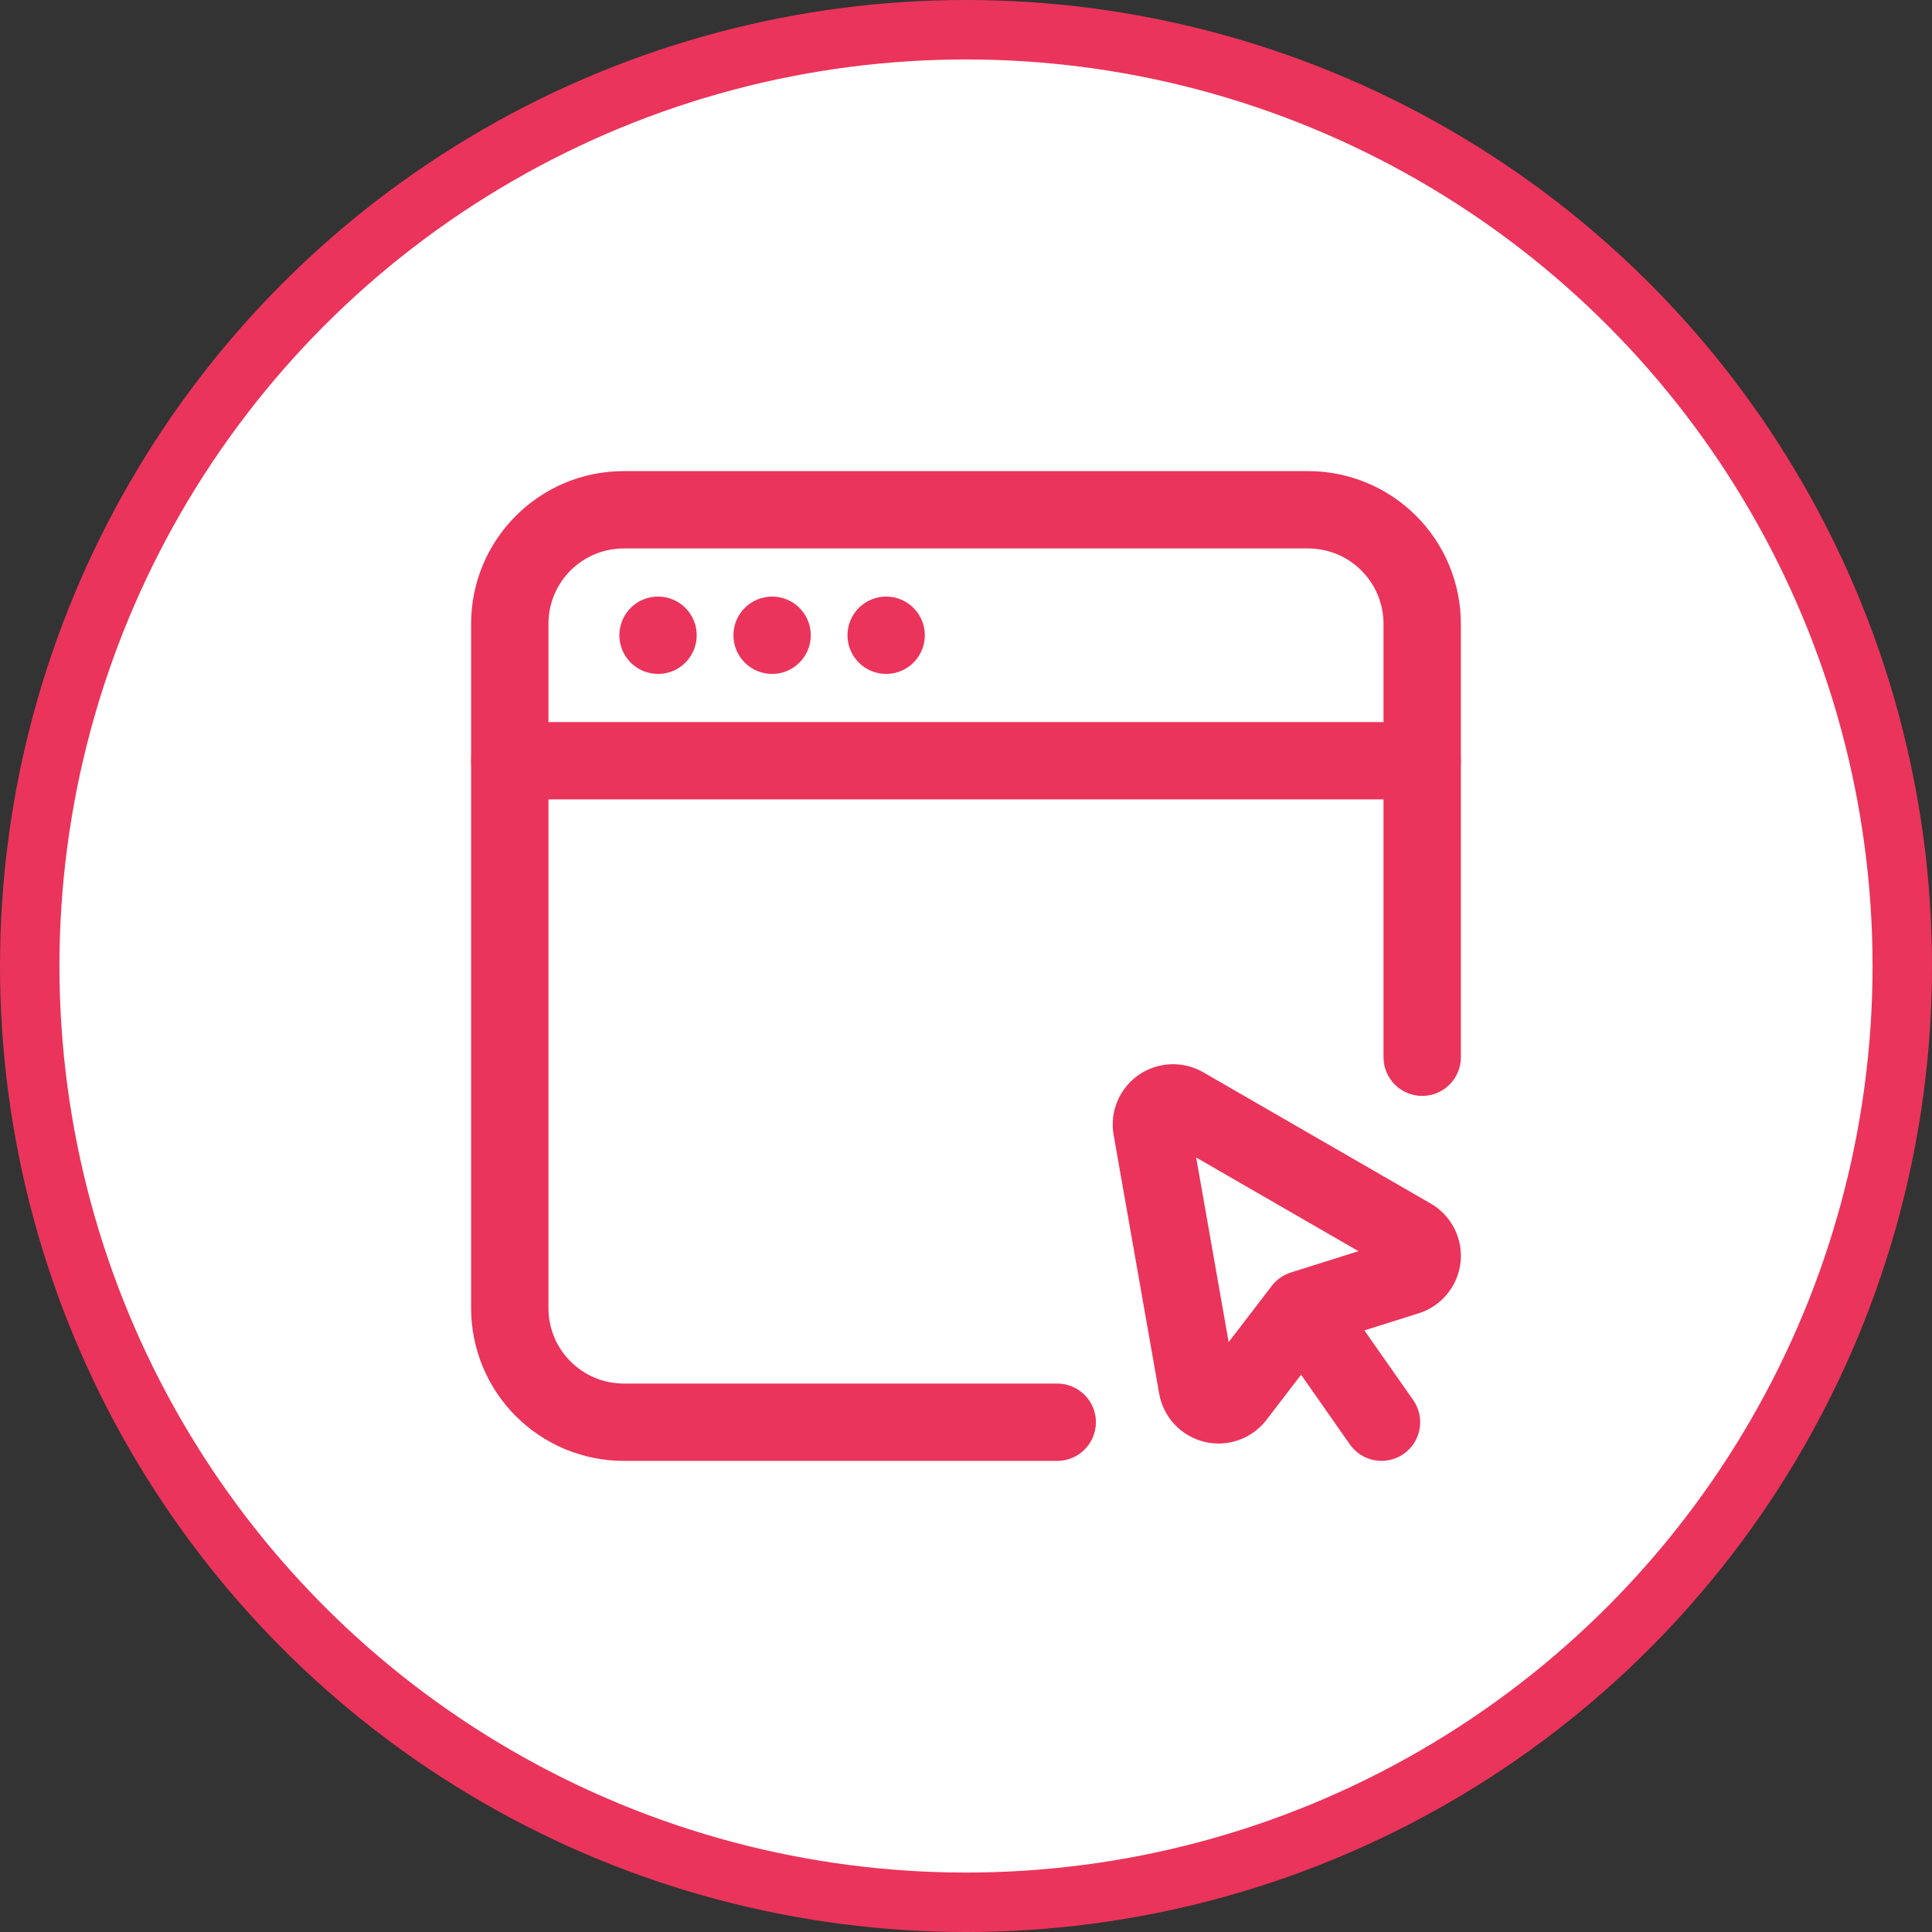
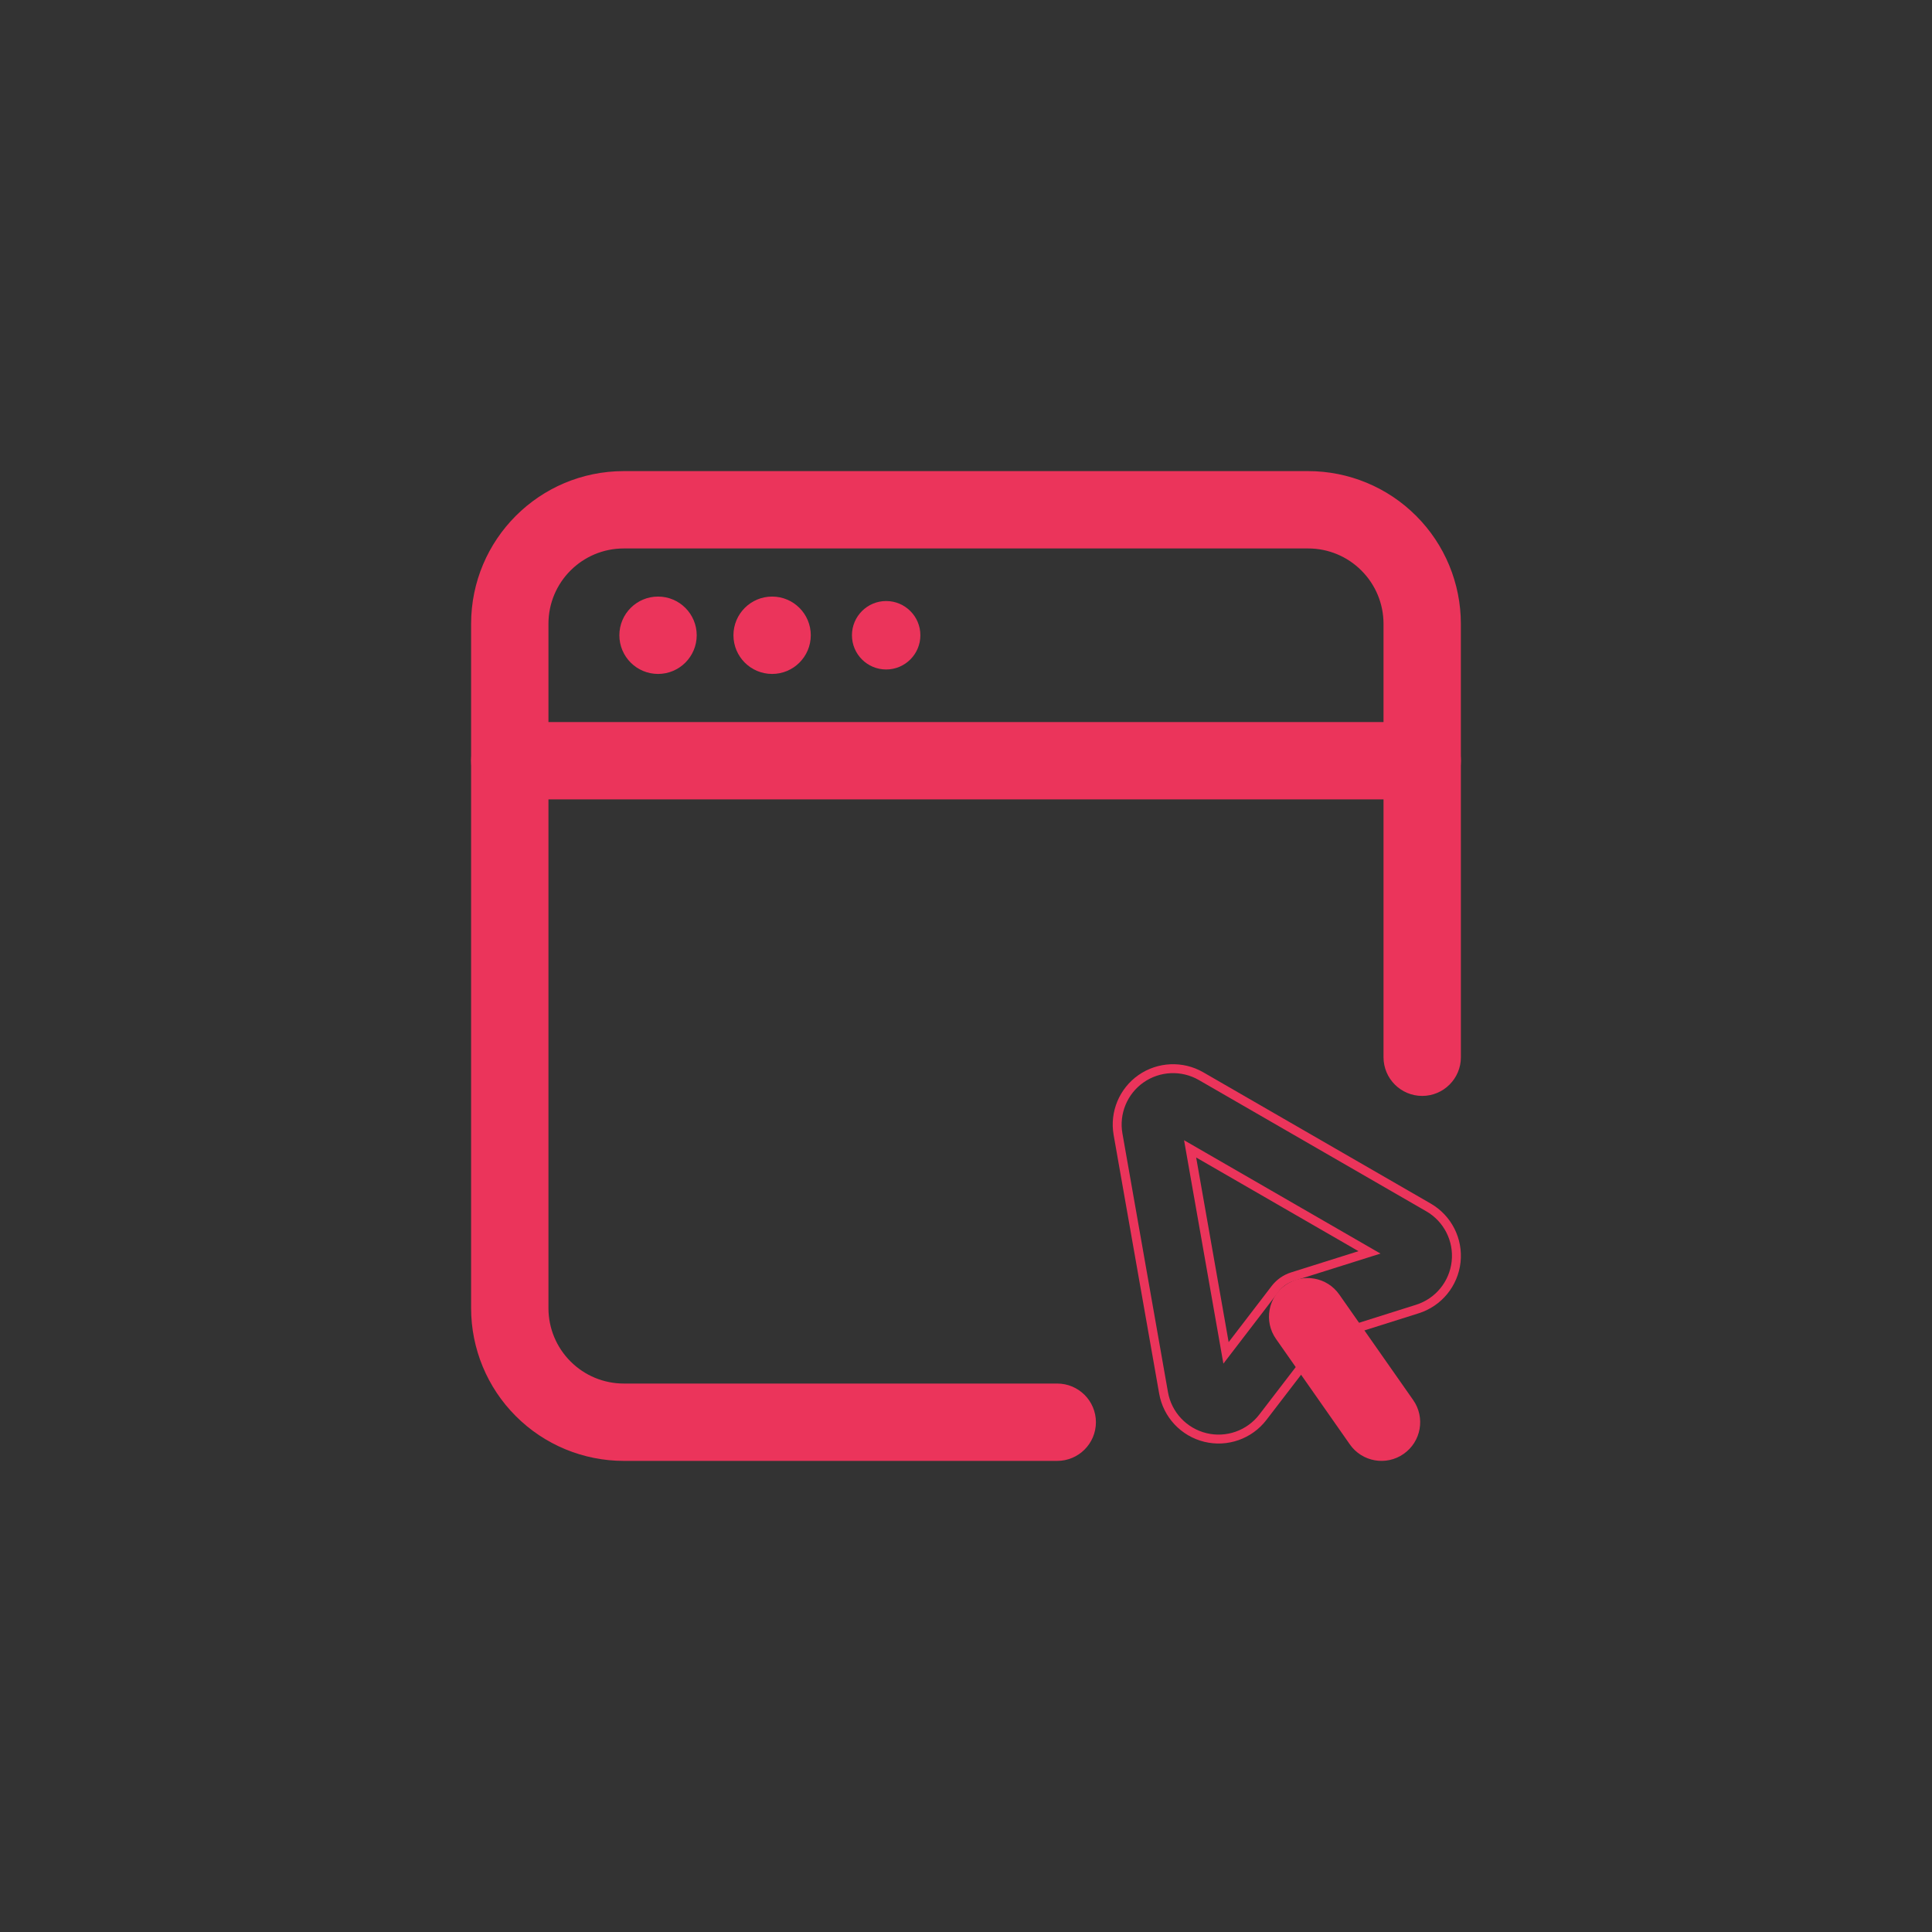
<svg xmlns="http://www.w3.org/2000/svg" width="65" height="65" viewBox="0 0 65 65" fill="none">
  <rect x="0" y="0" width="65" height="65" fill="#333333" stroke="none" />
-   <circle cx="32.5" cy="32.5" r="31.5" fill="white" stroke="#EB345B" stroke-width="2" />
  <path fill-rule="evenodd" clip-rule="evenodd" d="M47.422 47.189C47.787 47.709 47.66 48.428 47.139 48.791C46.619 49.157 45.9 49.029 45.537 48.509L43.052 44.96C42.686 44.44 42.814 43.721 43.334 43.356C43.855 42.992 44.573 43.118 44.937 43.641L47.422 47.189Z" fill="#EB345B" />
-   <path fill-rule="evenodd" clip-rule="evenodd" d="M48.059 40.622C48.705 40.994 49.07 41.713 48.989 42.454C48.907 43.194 48.397 43.817 47.686 44.041L44.513 45.042L42.488 47.681C42.036 48.271 41.275 48.539 40.552 48.362C39.827 48.184 39.276 47.596 39.147 46.862L37.615 38.16C37.488 37.439 37.79 36.712 38.388 36.293C38.986 35.876 39.773 35.841 40.406 36.205L48.059 40.622ZM40.04 38.652L41.248 45.516L42.907 43.352C43.052 43.165 43.25 43.027 43.475 42.954L46.075 42.135L40.04 38.652Z" fill="#EB345B" />
  <path d="M22.139 22.524C22.775 22.524 23.29 22.008 23.29 21.372C23.29 20.737 22.775 20.221 22.139 20.221C21.503 20.221 20.988 20.737 20.988 21.372C20.988 22.008 21.503 22.524 22.139 22.524Z" fill="#EB345B" />
  <path d="M25.977 22.524C26.613 22.524 27.128 22.008 27.128 21.372C27.128 20.737 26.613 20.221 25.977 20.221C25.341 20.221 24.826 20.737 24.826 21.372C24.826 22.008 25.341 22.524 25.977 22.524Z" fill="#EB345B" />
  <path d="M29.814 22.524C30.449 22.524 30.965 22.008 30.965 21.372C30.965 20.737 30.449 20.221 29.814 20.221C29.178 20.221 28.663 20.737 28.663 21.372C28.663 22.008 29.178 22.524 29.814 22.524Z" fill="#EB345B" />
  <path fill-rule="evenodd" clip-rule="evenodd" d="M49 35.57C49 36.205 48.484 36.721 47.848 36.721C47.213 36.721 46.697 36.205 46.697 35.57V20.988C46.697 20.276 46.414 19.593 45.91 19.09C45.407 18.584 44.724 18.302 44.011 18.302H20.988C19.504 18.302 18.302 19.504 18.302 20.988V44.012C18.302 44.724 18.585 45.407 19.089 45.91C19.593 46.416 20.276 46.698 20.988 46.698H35.569C36.205 46.698 36.721 47.214 36.721 47.849C36.721 48.484 36.205 49 35.569 49H20.988C19.665 49 18.396 48.475 17.461 47.539C16.525 46.604 16 45.335 16 44.012V20.988C16 18.233 18.233 16 20.988 16H44.011C45.334 16 46.603 16.525 47.538 17.461C48.474 18.396 48.999 19.665 48.999 20.988L49 35.57Z" fill="#EB345B" />
  <path fill-rule="evenodd" clip-rule="evenodd" d="M47.848 24.442C48.484 24.442 49 24.958 49 25.593C49 26.228 48.484 26.744 47.848 26.744H17.151C16.516 26.744 16 26.229 16 25.593C16 24.957 16.516 24.442 17.151 24.442H47.848Z" fill="#EB345B" />
  <path fill-rule="evenodd" clip-rule="evenodd" d="M47.422 47.189C47.787 47.709 47.66 48.428 47.139 48.791C46.619 49.157 45.9 49.029 45.537 48.509L43.052 44.96C42.686 44.44 42.814 43.721 43.334 43.356C43.855 42.992 44.573 43.118 44.937 43.641L47.422 47.189Z" stroke="#EB345B" stroke-width="0.3" />
  <path fill-rule="evenodd" clip-rule="evenodd" d="M48.059 40.622C48.705 40.994 49.07 41.713 48.989 42.454C48.907 43.194 48.397 43.817 47.686 44.041L44.513 45.042L42.488 47.681C42.036 48.271 41.275 48.539 40.552 48.362C39.827 48.184 39.276 47.596 39.147 46.862L37.615 38.16C37.488 37.439 37.79 36.712 38.388 36.293C38.986 35.876 39.773 35.841 40.406 36.205L48.059 40.622ZM40.04 38.652L41.248 45.516L42.907 43.352C43.052 43.165 43.25 43.027 43.475 42.954L46.075 42.135L40.04 38.652Z" stroke="#EB345B" stroke-width="0.3" />
  <path d="M22.139 22.524C22.775 22.524 23.29 22.008 23.29 21.372C23.29 20.737 22.775 20.221 22.139 20.221C21.503 20.221 20.988 20.737 20.988 21.372C20.988 22.008 21.503 22.524 22.139 22.524Z" stroke="#EB345B" stroke-width="0.3" />
  <path d="M25.977 22.524C26.613 22.524 27.128 22.008 27.128 21.372C27.128 20.737 26.613 20.221 25.977 20.221C25.341 20.221 24.826 20.737 24.826 21.372C24.826 22.008 25.341 22.524 25.977 22.524Z" stroke="#EB345B" stroke-width="0.3" />
-   <path d="M29.814 22.524C30.449 22.524 30.965 22.008 30.965 21.372C30.965 20.737 30.449 20.221 29.814 20.221C29.178 20.221 28.663 20.737 28.663 21.372C28.663 22.008 29.178 22.524 29.814 22.524Z" stroke="#EB345B" stroke-width="0.3" />
  <path fill-rule="evenodd" clip-rule="evenodd" d="M49 35.57C49 36.205 48.484 36.721 47.848 36.721C47.213 36.721 46.697 36.205 46.697 35.57V20.988C46.697 20.276 46.414 19.593 45.91 19.09C45.407 18.584 44.724 18.302 44.011 18.302H20.988C19.504 18.302 18.302 19.504 18.302 20.988V44.012C18.302 44.724 18.585 45.407 19.089 45.91C19.593 46.416 20.276 46.698 20.988 46.698H35.569C36.205 46.698 36.721 47.214 36.721 47.849C36.721 48.484 36.205 49 35.569 49H20.988C19.665 49 18.396 48.475 17.461 47.539C16.525 46.604 16 45.335 16 44.012V20.988C16 18.233 18.233 16 20.988 16H44.011C45.334 16 46.603 16.525 47.538 17.461C48.474 18.396 48.999 19.665 48.999 20.988L49 35.57Z" stroke="#EB345B" stroke-width="0.3" />
  <path fill-rule="evenodd" clip-rule="evenodd" d="M47.848 24.442C48.484 24.442 49 24.958 49 25.593C49 26.228 48.484 26.744 47.848 26.744H17.151C16.516 26.744 16 26.229 16 25.593C16 24.957 16.516 24.442 17.151 24.442H47.848Z" stroke="#EB345B" stroke-width="0.3" />
</svg>